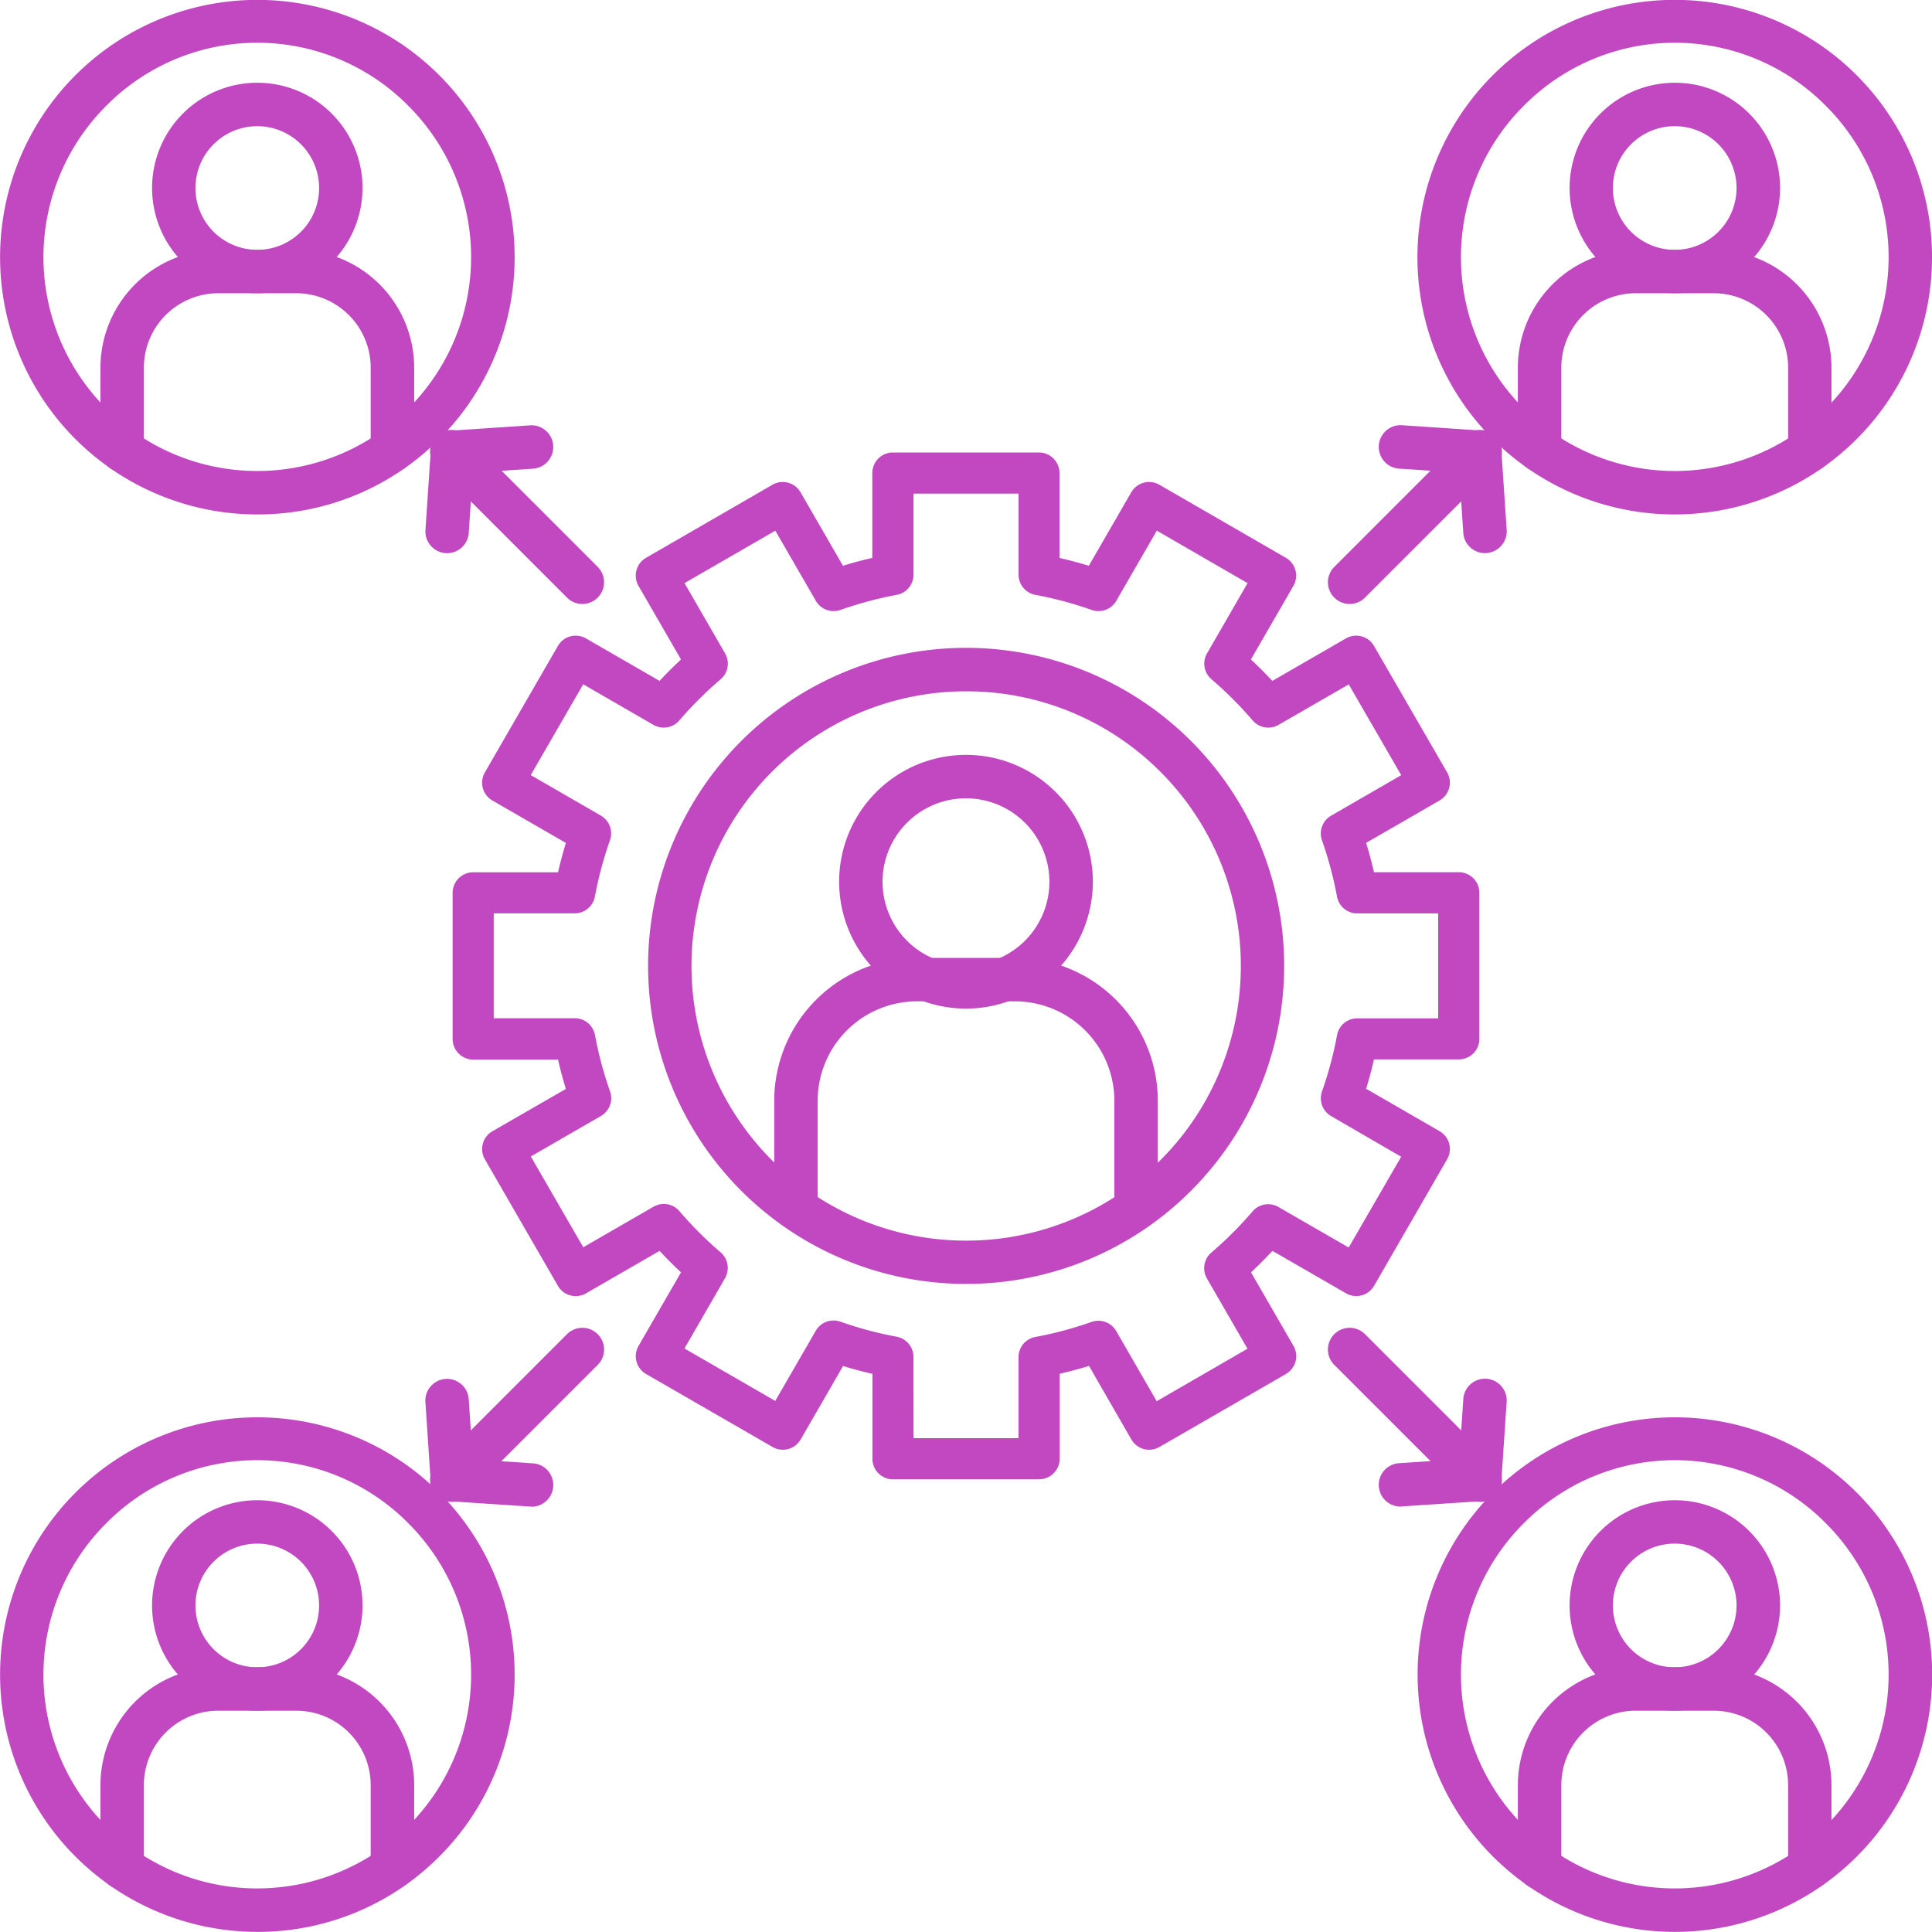
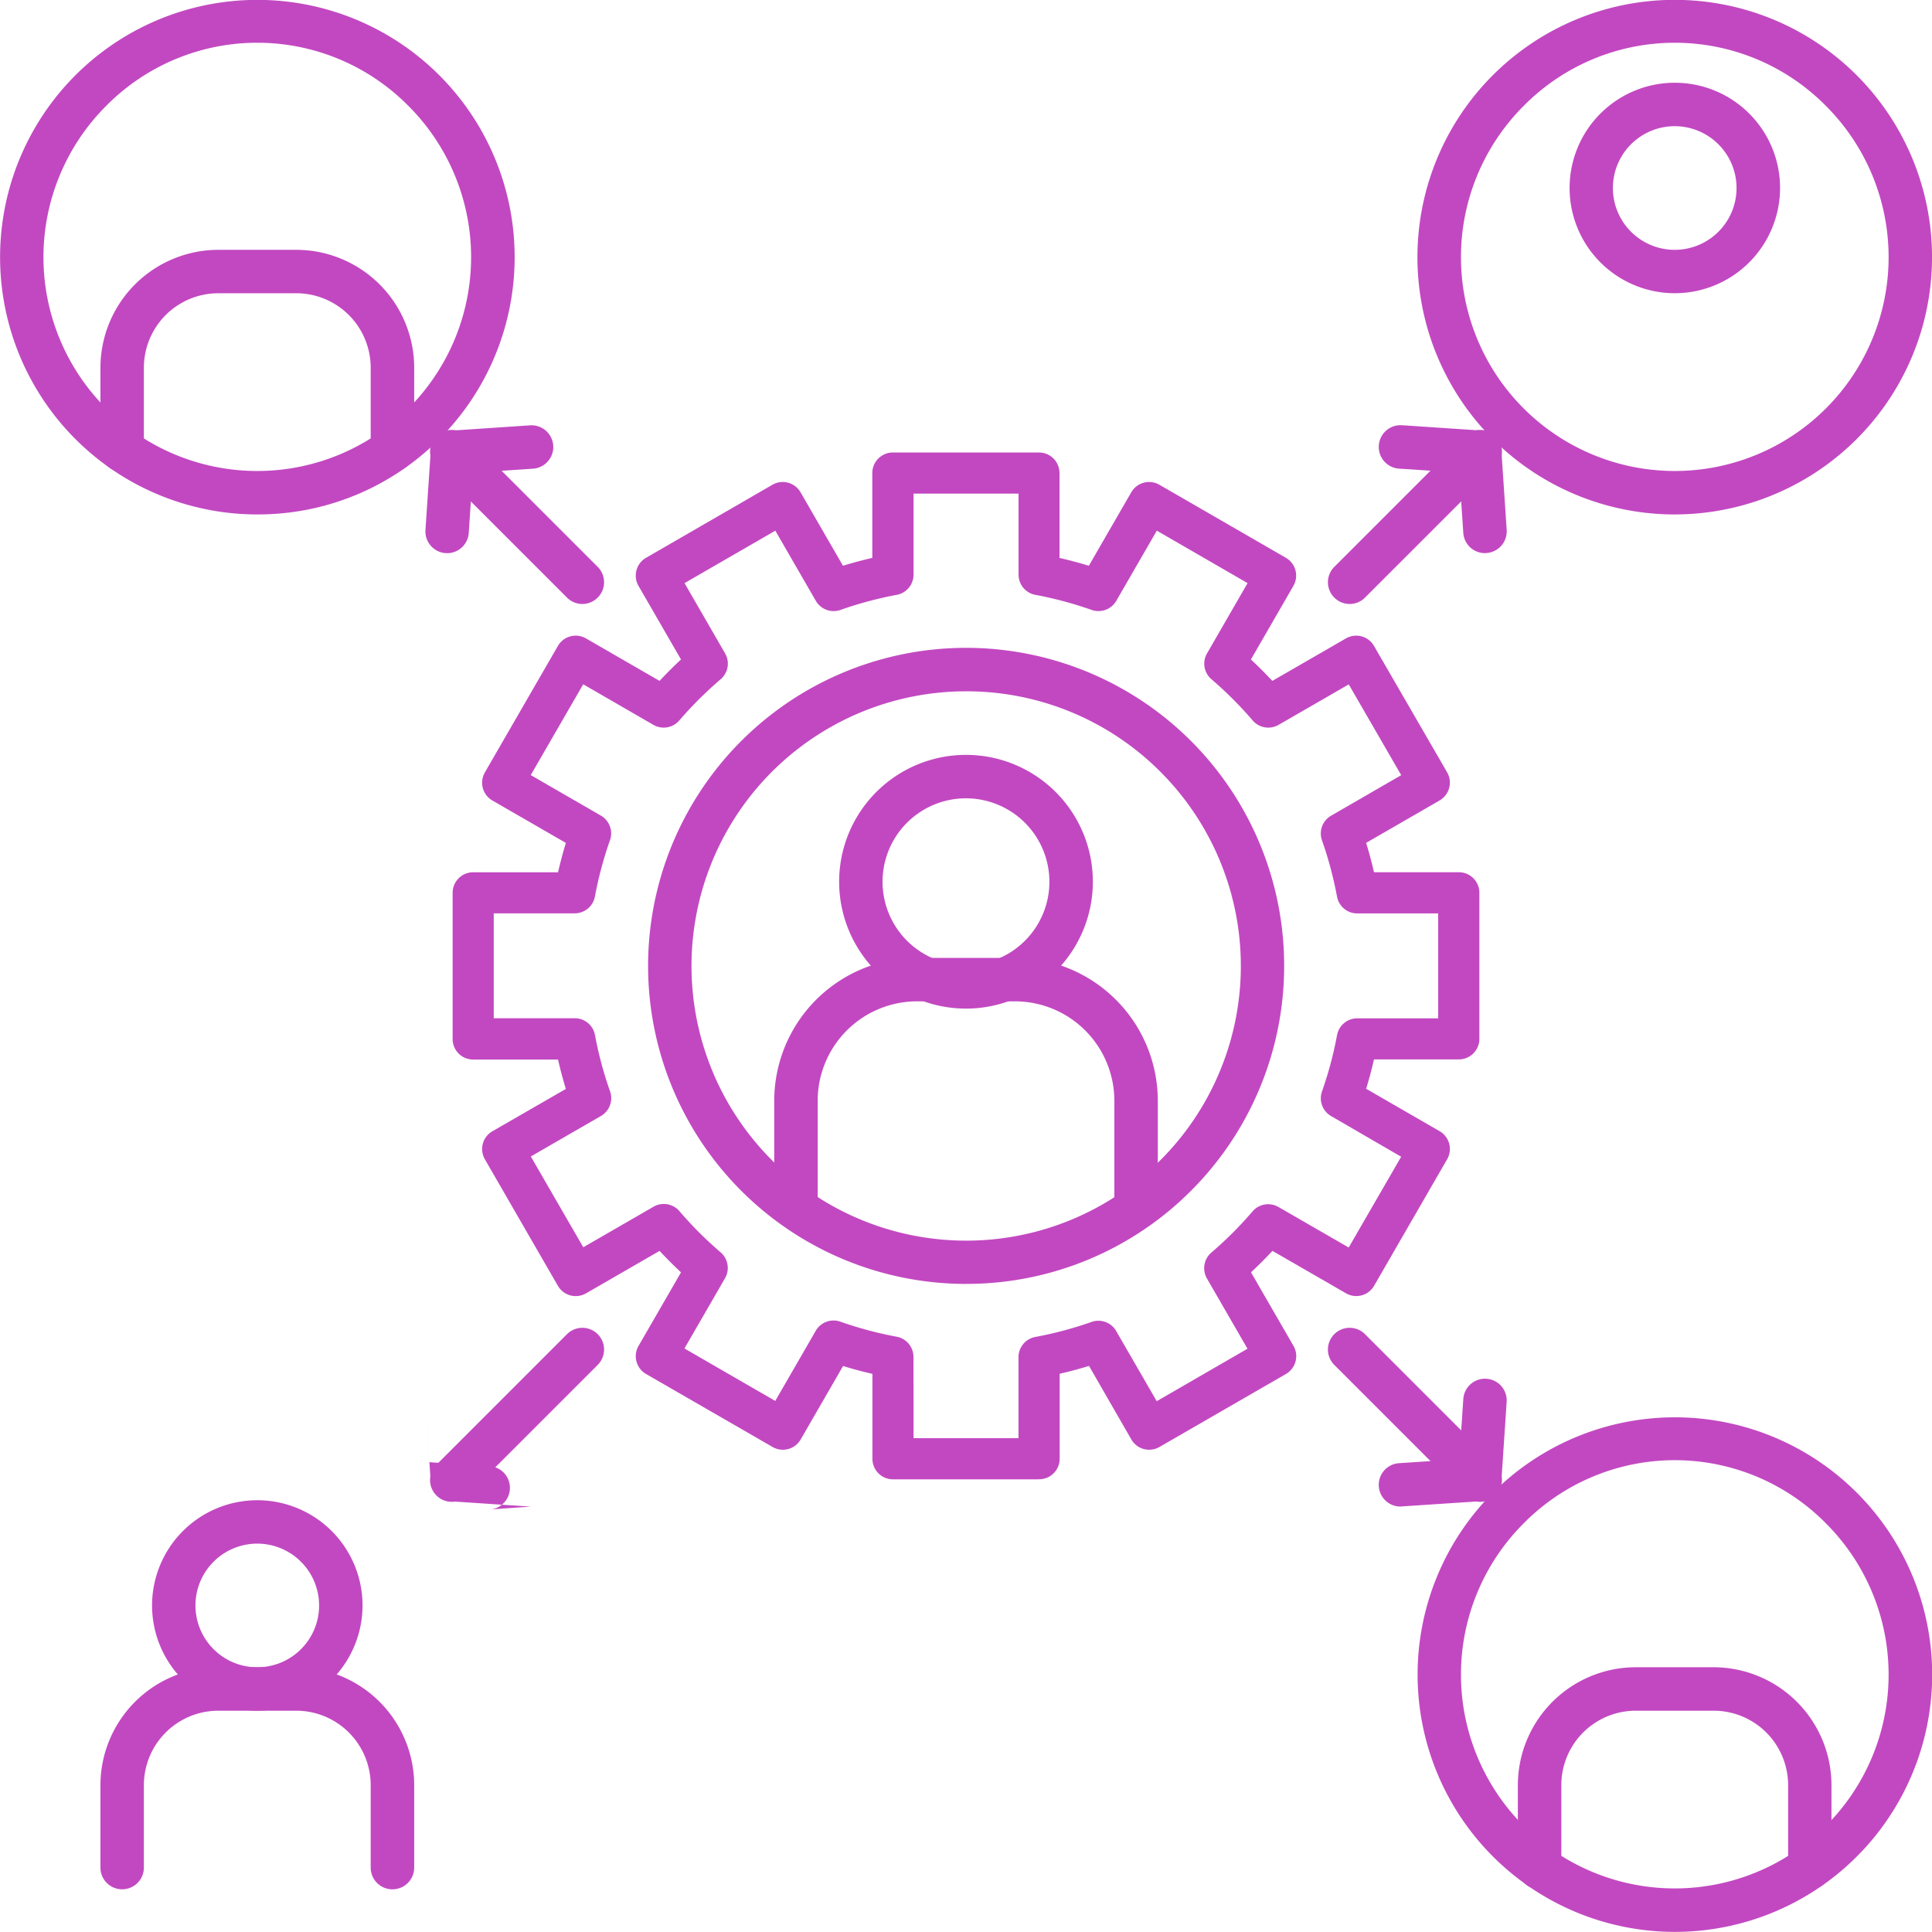
<svg xmlns="http://www.w3.org/2000/svg" width="83" height="82.996" viewBox="0 0 83 82.996">
  <g id="Layer_x0020_1" transform="translate(0.001)">
    <g id="_328623664" transform="translate(-0.001 0)">
      <path id="_328625440" d="M46.871,47.124a.934.934,0,0,1-.933-.933V42.65a3.2,3.2,0,0,0-3.2-3.2H39.394a3.2,3.2,0,0,0-3.2,3.2v3.54a.933.933,0,1,1-1.867,0V42.65a5.072,5.072,0,0,1,5.066-5.067h3.344A5.072,5.072,0,0,1,47.8,42.65v3.54a.933.933,0,0,1-.933.933Z" transform="translate(30.881 34.043)" fill="#c248c1" fill-rule="evenodd" />
-       <path id="_328625560" d="M39.974,35.809a2.656,2.656,0,1,0,2.656,2.656A2.659,2.659,0,0,0,39.974,35.809Zm0,7.178A4.521,4.521,0,1,1,44.5,38.464,4.527,4.527,0,0,1,39.974,42.987Z" transform="translate(31.973 30.506)" fill="#c248c1" fill-rule="evenodd" />
      <path id="_328625224" d="M36.7,36.694a9.186,9.186,0,1,0,12.992,0,9.125,9.125,0,0,0-12.992,0Zm6.5,17.548a11.053,11.053,0,0,1-7.816-18.868h0a11.053,11.053,0,1,1,7.816,18.868Z" transform="translate(28.754 28.753)" fill="#c248c1" fill-rule="evenodd" />
-       <path id="_328624984" d="M46.871,14.981a.932.932,0,0,1-.933-.933v-3.54a3.2,3.2,0,0,0-3.2-3.2H39.394a3.2,3.2,0,0,0-3.2,3.2v3.54a.933.933,0,0,1-1.867,0v-3.54a5.07,5.07,0,0,1,5.066-5.064h3.344A5.07,5.07,0,0,1,47.8,10.508v3.54a.932.932,0,0,1-.933.933Z" transform="translate(30.881 5.29)" fill="#c248c1" fill-rule="evenodd" />
      <path id="_328625128" d="M39.974,3.669A2.656,2.656,0,1,0,42.63,6.325,2.658,2.658,0,0,0,39.974,3.669Zm0,7.176A4.521,4.521,0,1,1,44.5,6.325,4.526,4.526,0,0,1,39.974,10.845Z" transform="translate(31.973 1.752)" fill="#c248c1" fill-rule="evenodd" />
      <path id="_328625464" d="M36.7,4.553a9.186,9.186,0,1,0,12.992,0,9.125,9.125,0,0,0-12.992,0Zm6.5,17.548A11.053,11.053,0,0,1,35.377,3.233h0A11.053,11.053,0,1,1,43.193,22.1Z" transform="translate(28.754 0)" fill="#c248c1" fill-rule="evenodd" />
      <path id="_328624936" d="M14.73,47.124a.934.934,0,0,1-.933-.933V42.65a3.2,3.2,0,0,0-3.2-3.2H7.253a3.2,3.2,0,0,0-3.2,3.2v3.54a.933.933,0,1,1-1.866,0V42.65a5.072,5.072,0,0,1,5.066-5.067H10.6a5.072,5.072,0,0,1,5.066,5.067v3.54a.933.933,0,0,1-.933.933Z" transform="translate(2.128 34.043)" fill="#c248c1" fill-rule="evenodd" />
      <path id="_328624912" d="M7.833,35.809a2.656,2.656,0,1,0,2.656,2.656A2.659,2.659,0,0,0,7.833,35.809Zm0,7.178a4.521,4.521,0,1,1,4.522-4.522A4.527,4.527,0,0,1,7.833,42.987Z" transform="translate(3.22 30.506)" fill="#c248c1" fill-rule="evenodd" />
-       <path id="_328625512" d="M4.556,36.694a9.186,9.186,0,1,0,12.992,0,9.125,9.125,0,0,0-12.992,0Zm6.5,17.548a11.053,11.053,0,1,1,7.815-3.237A10.987,10.987,0,0,1,11.052,54.242Z" transform="translate(0.001 28.753)" fill="#c248c1" fill-rule="evenodd" />
      <path id="_328625488" d="M14.73,14.981a.932.932,0,0,1-.933-.933v-3.54a3.2,3.2,0,0,0-3.2-3.2H7.253a3.2,3.2,0,0,0-3.2,3.2v3.54a.933.933,0,1,1-1.866,0v-3.54A5.07,5.07,0,0,1,7.253,5.443H10.6a5.07,5.07,0,0,1,5.066,5.064v3.54a.932.932,0,0,1-.933.933Z" transform="translate(2.128 5.29)" fill="#c248c1" fill-rule="evenodd" />
-       <path id="_328624192" d="M7.833,3.669a2.656,2.656,0,1,0,2.656,2.656A2.658,2.658,0,0,0,7.833,3.669Zm0,7.176a4.521,4.521,0,1,1,4.522-4.52A4.526,4.526,0,0,1,7.833,10.845Z" transform="translate(3.22 1.752)" fill="#c248c1" fill-rule="evenodd" />
      <path id="_328624768" d="M4.556,4.553a9.186,9.186,0,1,0,12.992,0,9.124,9.124,0,0,0-12.992,0Zm6.5,17.548a11.053,11.053,0,1,1,7.815-3.237A10.979,10.979,0,0,1,11.052,22.1Z" transform="translate(0.001 0)" fill="#c248c1" fill-rule="evenodd" />
      <path id="_328624144" d="M16.219,17.151a.928.928,0,0,1-.66-.274L9.95,11.268a.933.933,0,0,1,1.32-1.32l5.609,5.609a.934.934,0,0,1-.66,1.594Z" transform="translate(8.799 8.796)" fill="#c248c1" fill-rule="evenodd" />
      <path id="_328624624" d="M10.5,15.057c-.021,0-.042,0-.063,0a.934.934,0,0,1-.869-.993l.227-3.4a.933.933,0,0,1,.869-.869l3.4-.228a.933.933,0,0,1,.124,1.862L11.6,11.6l-.172,2.588a.933.933,0,0,1-.93.871Z" transform="translate(8.71 8.706)" fill="#c248c1" fill-rule="evenodd" />
      <path id="_328624264" d="M30.815,17.151a.934.934,0,0,1-.66-1.594l5.609-5.609a.933.933,0,1,1,1.32,1.32l-5.609,5.609A.929.929,0,0,1,30.815,17.151Z" transform="translate(27.167 8.796)" fill="#c248c1" fill-rule="evenodd" />
      <path id="_328624792" d="M35.562,15.057a.932.932,0,0,1-.93-.871L34.459,11.6l-2.588-.173A.933.933,0,0,1,32,9.562l3.4.228a.933.933,0,0,1,.869.869l.227,3.4a.934.934,0,0,1-.869.993C35.6,15.057,35.583,15.057,35.562,15.057Z" transform="translate(28.232 8.706)" fill="#c248c1" fill-rule="evenodd" />
      <path id="_328624672" d="M36.424,37.356a.929.929,0,0,1-.66-.274l-5.609-5.609a.933.933,0,0,1,1.32-1.32l5.609,5.609a.934.934,0,0,1-.66,1.594Z" transform="translate(27.167 27.164)" fill="#c248c1" fill-rule="evenodd" />
      <path id="_328624288" d="M31.933,36.494a.933.933,0,0,1-.061-1.864l2.588-.171.173-2.588a.933.933,0,0,1,1.862.122l-.227,3.4a.933.933,0,0,1-.869.869l-3.4.225C31.975,36.494,31.953,36.494,31.933,36.494Z" transform="translate(28.232 28.229)" fill="#c248c1" fill-rule="evenodd" />
      <path id="_328624744" d="M10.61,37.356a.934.934,0,0,1-.66-1.594l5.609-5.609a.933.933,0,0,1,1.32,1.32L11.27,37.082A.928.928,0,0,1,10.61,37.356Z" transform="translate(8.799 27.164)" fill="#c248c1" fill-rule="evenodd" />
-       <path id="_328624840" d="M14.125,36.494c-.021,0-.042,0-.063,0l-3.4-.225a.933.933,0,0,1-.869-.869l-.227-3.4a.933.933,0,0,1,1.862-.122l.172,2.588,2.588.171a.933.933,0,0,1-.061,1.864Z" transform="translate(8.709 28.229)" fill="#c248c1" fill-rule="evenodd" />
+       <path id="_328624840" d="M14.125,36.494c-.021,0-.042,0-.063,0l-3.4-.225a.933.933,0,0,1-.869-.869l-.227-3.4l.172,2.588,2.588.171a.933.933,0,0,1-.061,1.864Z" transform="translate(8.709 28.229)" fill="#c248c1" fill-rule="evenodd" />
      <path id="_328623976" d="M33.041,33.118a.933.933,0,0,1-.933-.933V27.729a4.272,4.272,0,0,0-4.268-4.268H23.631a4.272,4.272,0,0,0-4.268,4.268v4.456a.933.933,0,1,1-1.866,0V27.729a6.141,6.141,0,0,1,6.134-6.134H27.84a6.141,6.141,0,0,1,6.135,6.134v4.456A.933.933,0,0,1,33.041,33.118Z" transform="translate(15.765 19.557)" fill="#c248c1" fill-rule="evenodd" />
      <path id="_328623856" d="M24.361,18.879a3.584,3.584,0,1,0,3.583,3.583A3.588,3.588,0,0,0,24.361,18.879Zm0,9.034a5.45,5.45,0,1,1,5.45-5.451A5.457,5.457,0,0,1,24.361,27.914Z" transform="translate(17.139 15.417)" fill="#c248c1" fill-rule="evenodd" />
      <path id="_328624000" d="M28.409,16.611a11.8,11.8,0,1,0,8.346,3.451,11.763,11.763,0,0,0-8.346-3.451Zm0,25.459a13.663,13.663,0,1,1,9.665-4A13.625,13.625,0,0,1,28.409,42.069Z" transform="translate(13.091 13.088)" fill="#c248c1" fill-rule="evenodd" />
      <path id="_328623688" d="M28.778,15.105h0Zm.884,37.1h4.508v-3.48a.884.884,0,0,1,.722-.869,16.086,16.086,0,0,0,2.417-.646.882.882,0,0,1,1.059.392l1.74,3.013,3.9-2.254-1.742-3.017a.885.885,0,0,1,.19-1.114,16.272,16.272,0,0,0,1.77-1.769.883.883,0,0,1,1.112-.189l3.018,1.741,2.254-3.9L47.6,38.367a.885.885,0,0,1-.391-1.06,16.044,16.044,0,0,0,.646-2.417.883.883,0,0,1,.869-.723H52.2V29.66H48.723a.883.883,0,0,1-.869-.721,16.123,16.123,0,0,0-.646-2.419.882.882,0,0,1,.391-1.058l3.013-1.741-2.254-3.9L45.342,21.56a.883.883,0,0,1-1.112-.191A16.457,16.457,0,0,0,42.46,19.6a.882.882,0,0,1-.19-1.112l1.742-3.018-3.9-2.253-1.74,3.013a.884.884,0,0,1-1.059.392,16.2,16.2,0,0,0-2.418-.648.882.882,0,0,1-.722-.869v-3.48H29.661v3.48a.882.882,0,0,1-.722.869,16.2,16.2,0,0,0-2.417.648.884.884,0,0,1-1.059-.392l-1.74-3.013-3.9,2.253,1.742,3.018a.882.882,0,0,1-.19,1.112A16.438,16.438,0,0,0,19.6,21.368a.884.884,0,0,1-1.113.192l-3.017-1.743-2.254,3.9,3.013,1.741a.882.882,0,0,1,.391,1.058,16.168,16.168,0,0,0-.647,2.419.883.883,0,0,1-.869.721H11.626v4.507h3.481a.883.883,0,0,1,.869.723,16.088,16.088,0,0,0,.647,2.417.885.885,0,0,1-.391,1.06l-3.013,1.739,2.254,3.9,3.017-1.741a.883.883,0,0,1,1.113.189,16.236,16.236,0,0,0,1.769,1.769.885.885,0,0,1,.19,1.114l-1.742,3.017,3.9,2.254,1.74-3.013a.882.882,0,0,1,1.059-.392,16.1,16.1,0,0,0,2.417.646.884.884,0,0,1,.722.869Zm5.391,1.767H28.778a.882.882,0,0,1-.883-.884V49.441q-.636-.146-1.261-.337l-1.822,3.156a.883.883,0,0,1-1.207.322L18.17,49.447a.884.884,0,0,1-.323-1.207l1.825-3.16q-.477-.444-.921-.922L15.59,45.983a.9.9,0,0,1-.67.088.887.887,0,0,1-.537-.412l-3.137-5.435a.882.882,0,0,1,.324-1.206L14.725,37.2q-.191-.624-.337-1.262H10.743a.882.882,0,0,1-.883-.883V28.776a.884.884,0,0,1,.883-.884h3.645c.1-.423.21-.845.337-1.261L11.569,24.81a.885.885,0,0,1-.324-1.207l3.137-5.433a.882.882,0,0,1,1.207-.324L18.75,19.67q.443-.475.921-.92l-1.825-3.16a.888.888,0,0,1-.088-.672.878.878,0,0,1,.412-.536L23.6,11.244a.884.884,0,0,1,1.207.324l1.822,3.156c.416-.127.837-.241,1.261-.337V10.741a.884.884,0,0,1,.883-.883h6.275a.884.884,0,0,1,.884.883v3.646c.424.1.845.21,1.261.337l1.822-3.156a.884.884,0,0,1,1.207-.324l5.434,3.138a.879.879,0,0,1,.412.536.888.888,0,0,1-.088.672l-1.825,3.16q.477.445.921.92l3.161-1.824a.882.882,0,0,1,1.207.324L52.585,23.6a.885.885,0,0,1-.324,1.207l-3.156,1.822c.128.416.24.837.337,1.261h3.645a.884.884,0,0,1,.883.884v6.274a.882.882,0,0,1-.884.883H49.442q-.145.638-.337,1.262l3.156,1.822a.882.882,0,0,1,.324,1.206l-3.137,5.435a.883.883,0,0,1-1.207.324L45.08,44.157q-.444.478-.921.922l1.825,3.16a.884.884,0,0,1-.324,1.207l-5.434,3.136a.883.883,0,0,1-1.207-.322L37.2,49.1q-.623.191-1.261.337v3.644A.882.882,0,0,1,35.052,53.969Z" transform="translate(9.585 9.581)" fill="#c248c1" fill-rule="evenodd" />
    </g>
  </g>
</svg>